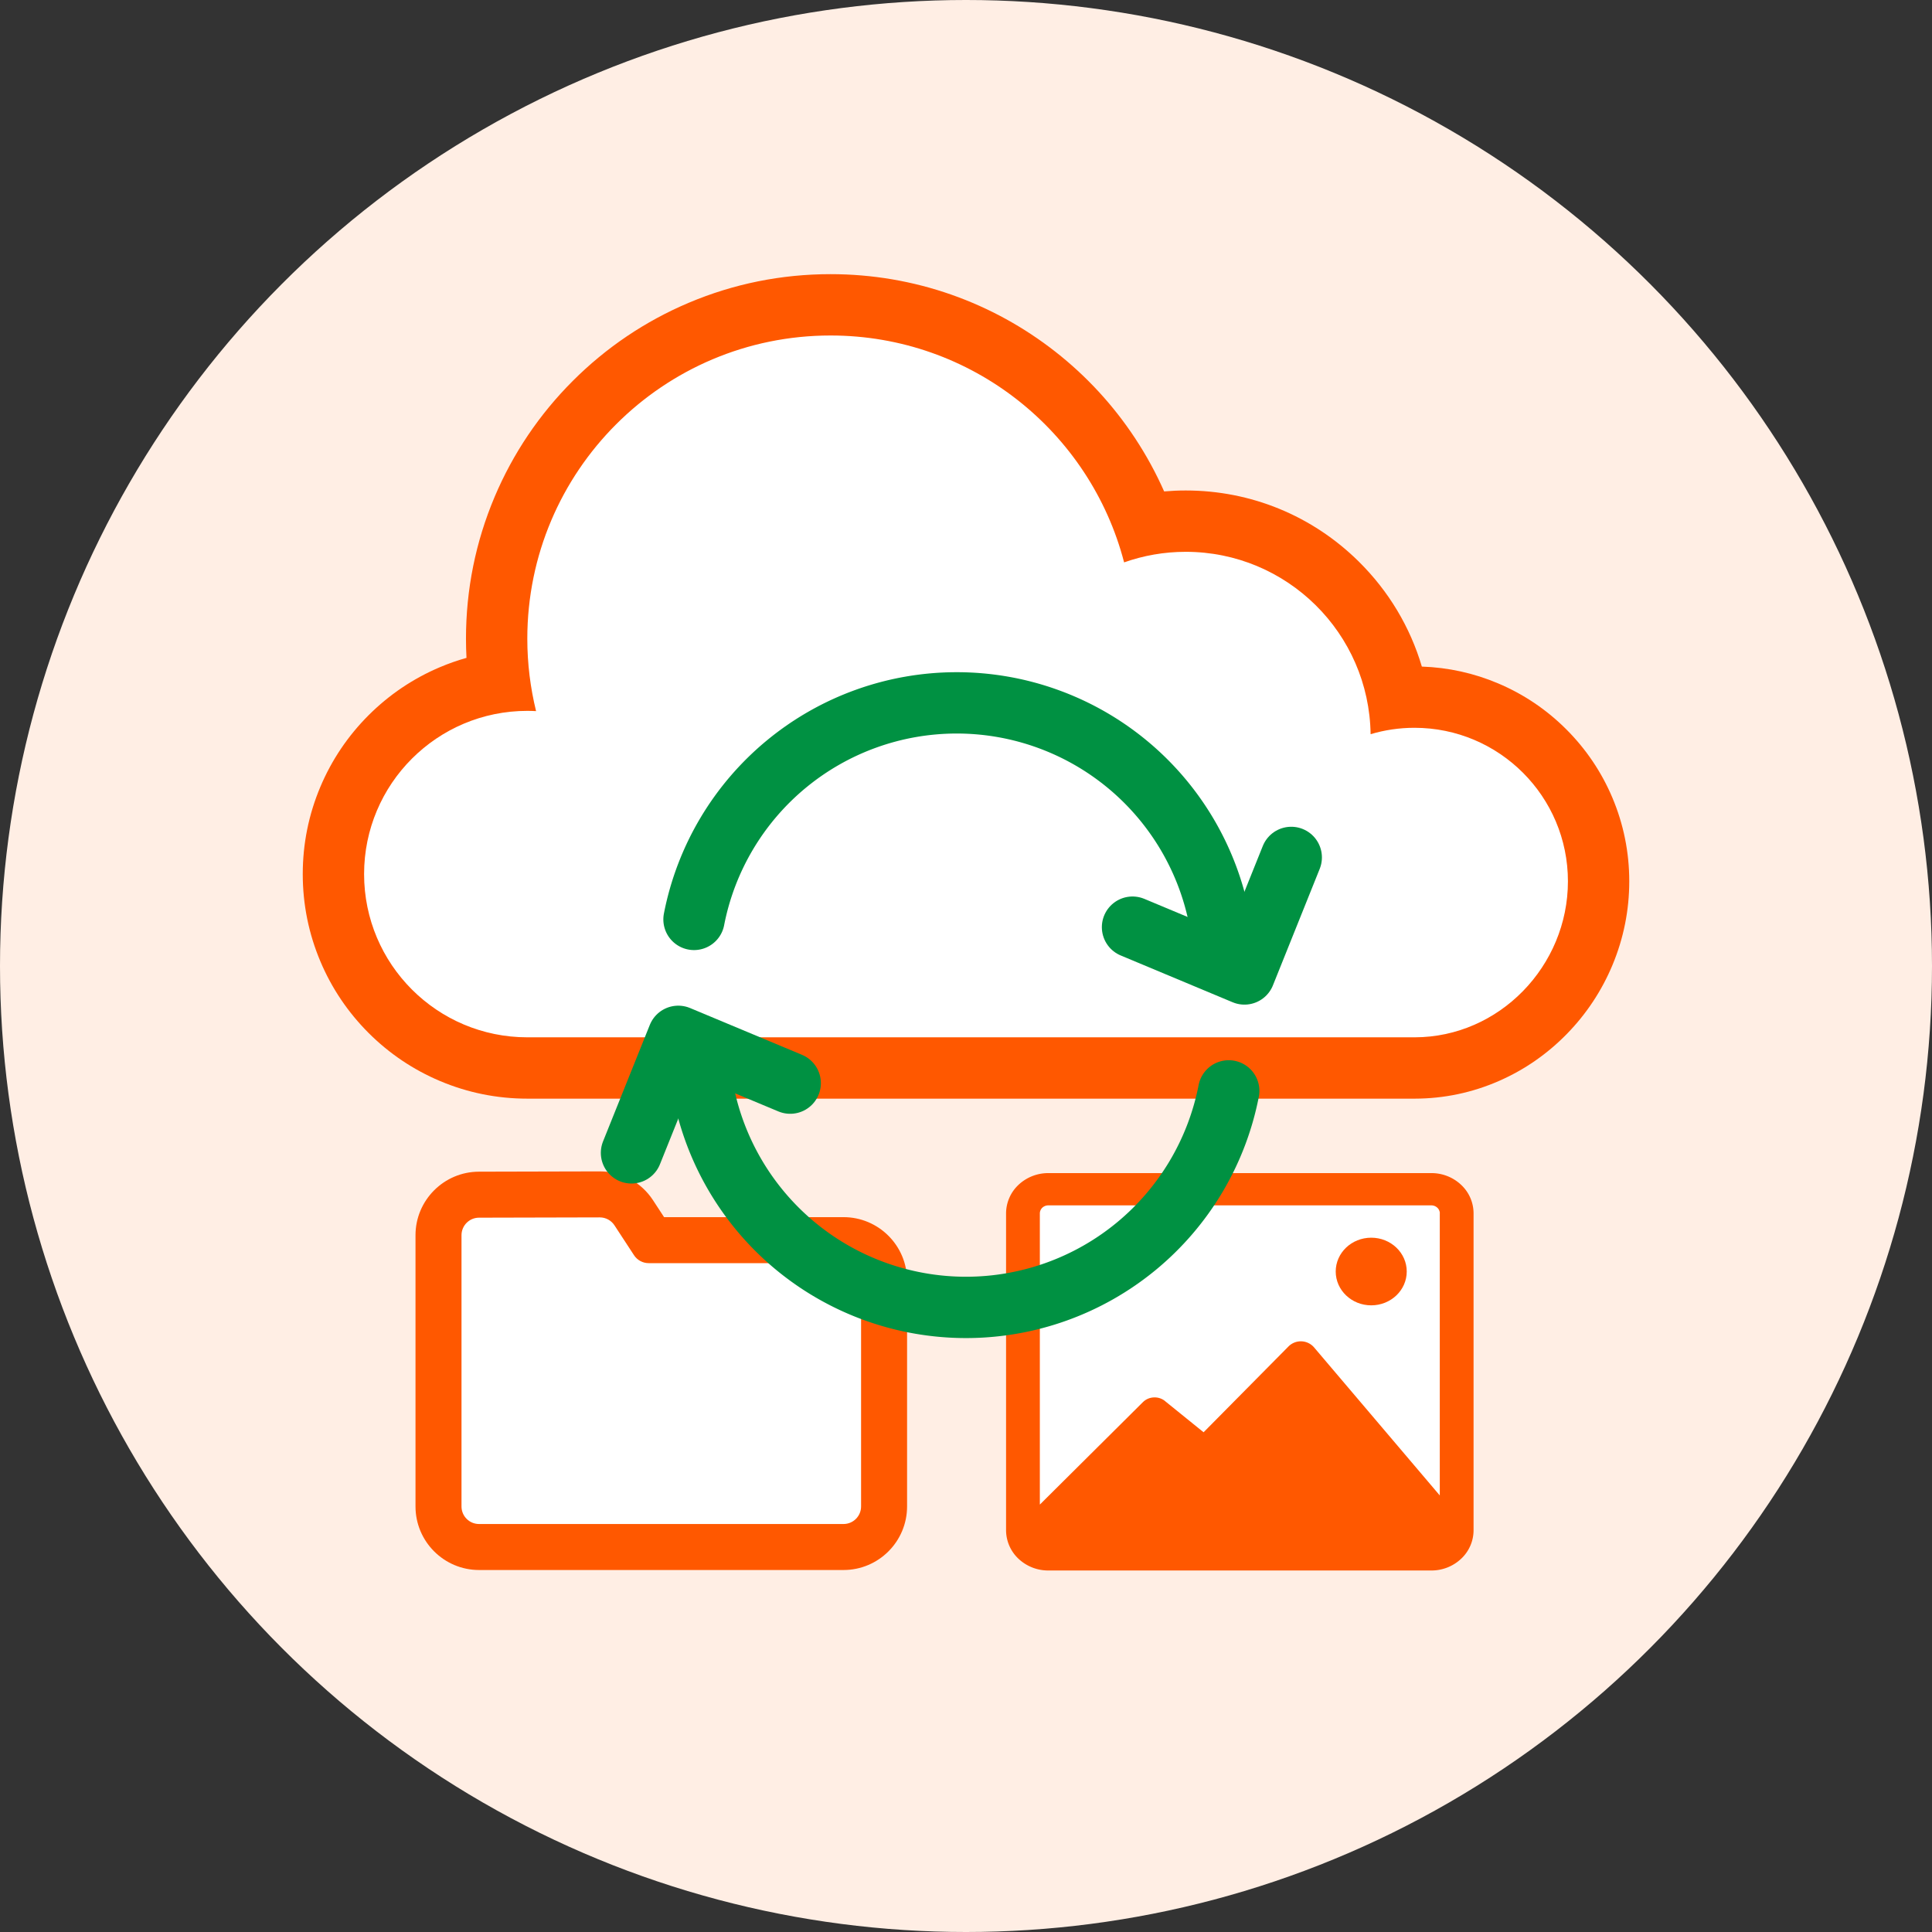
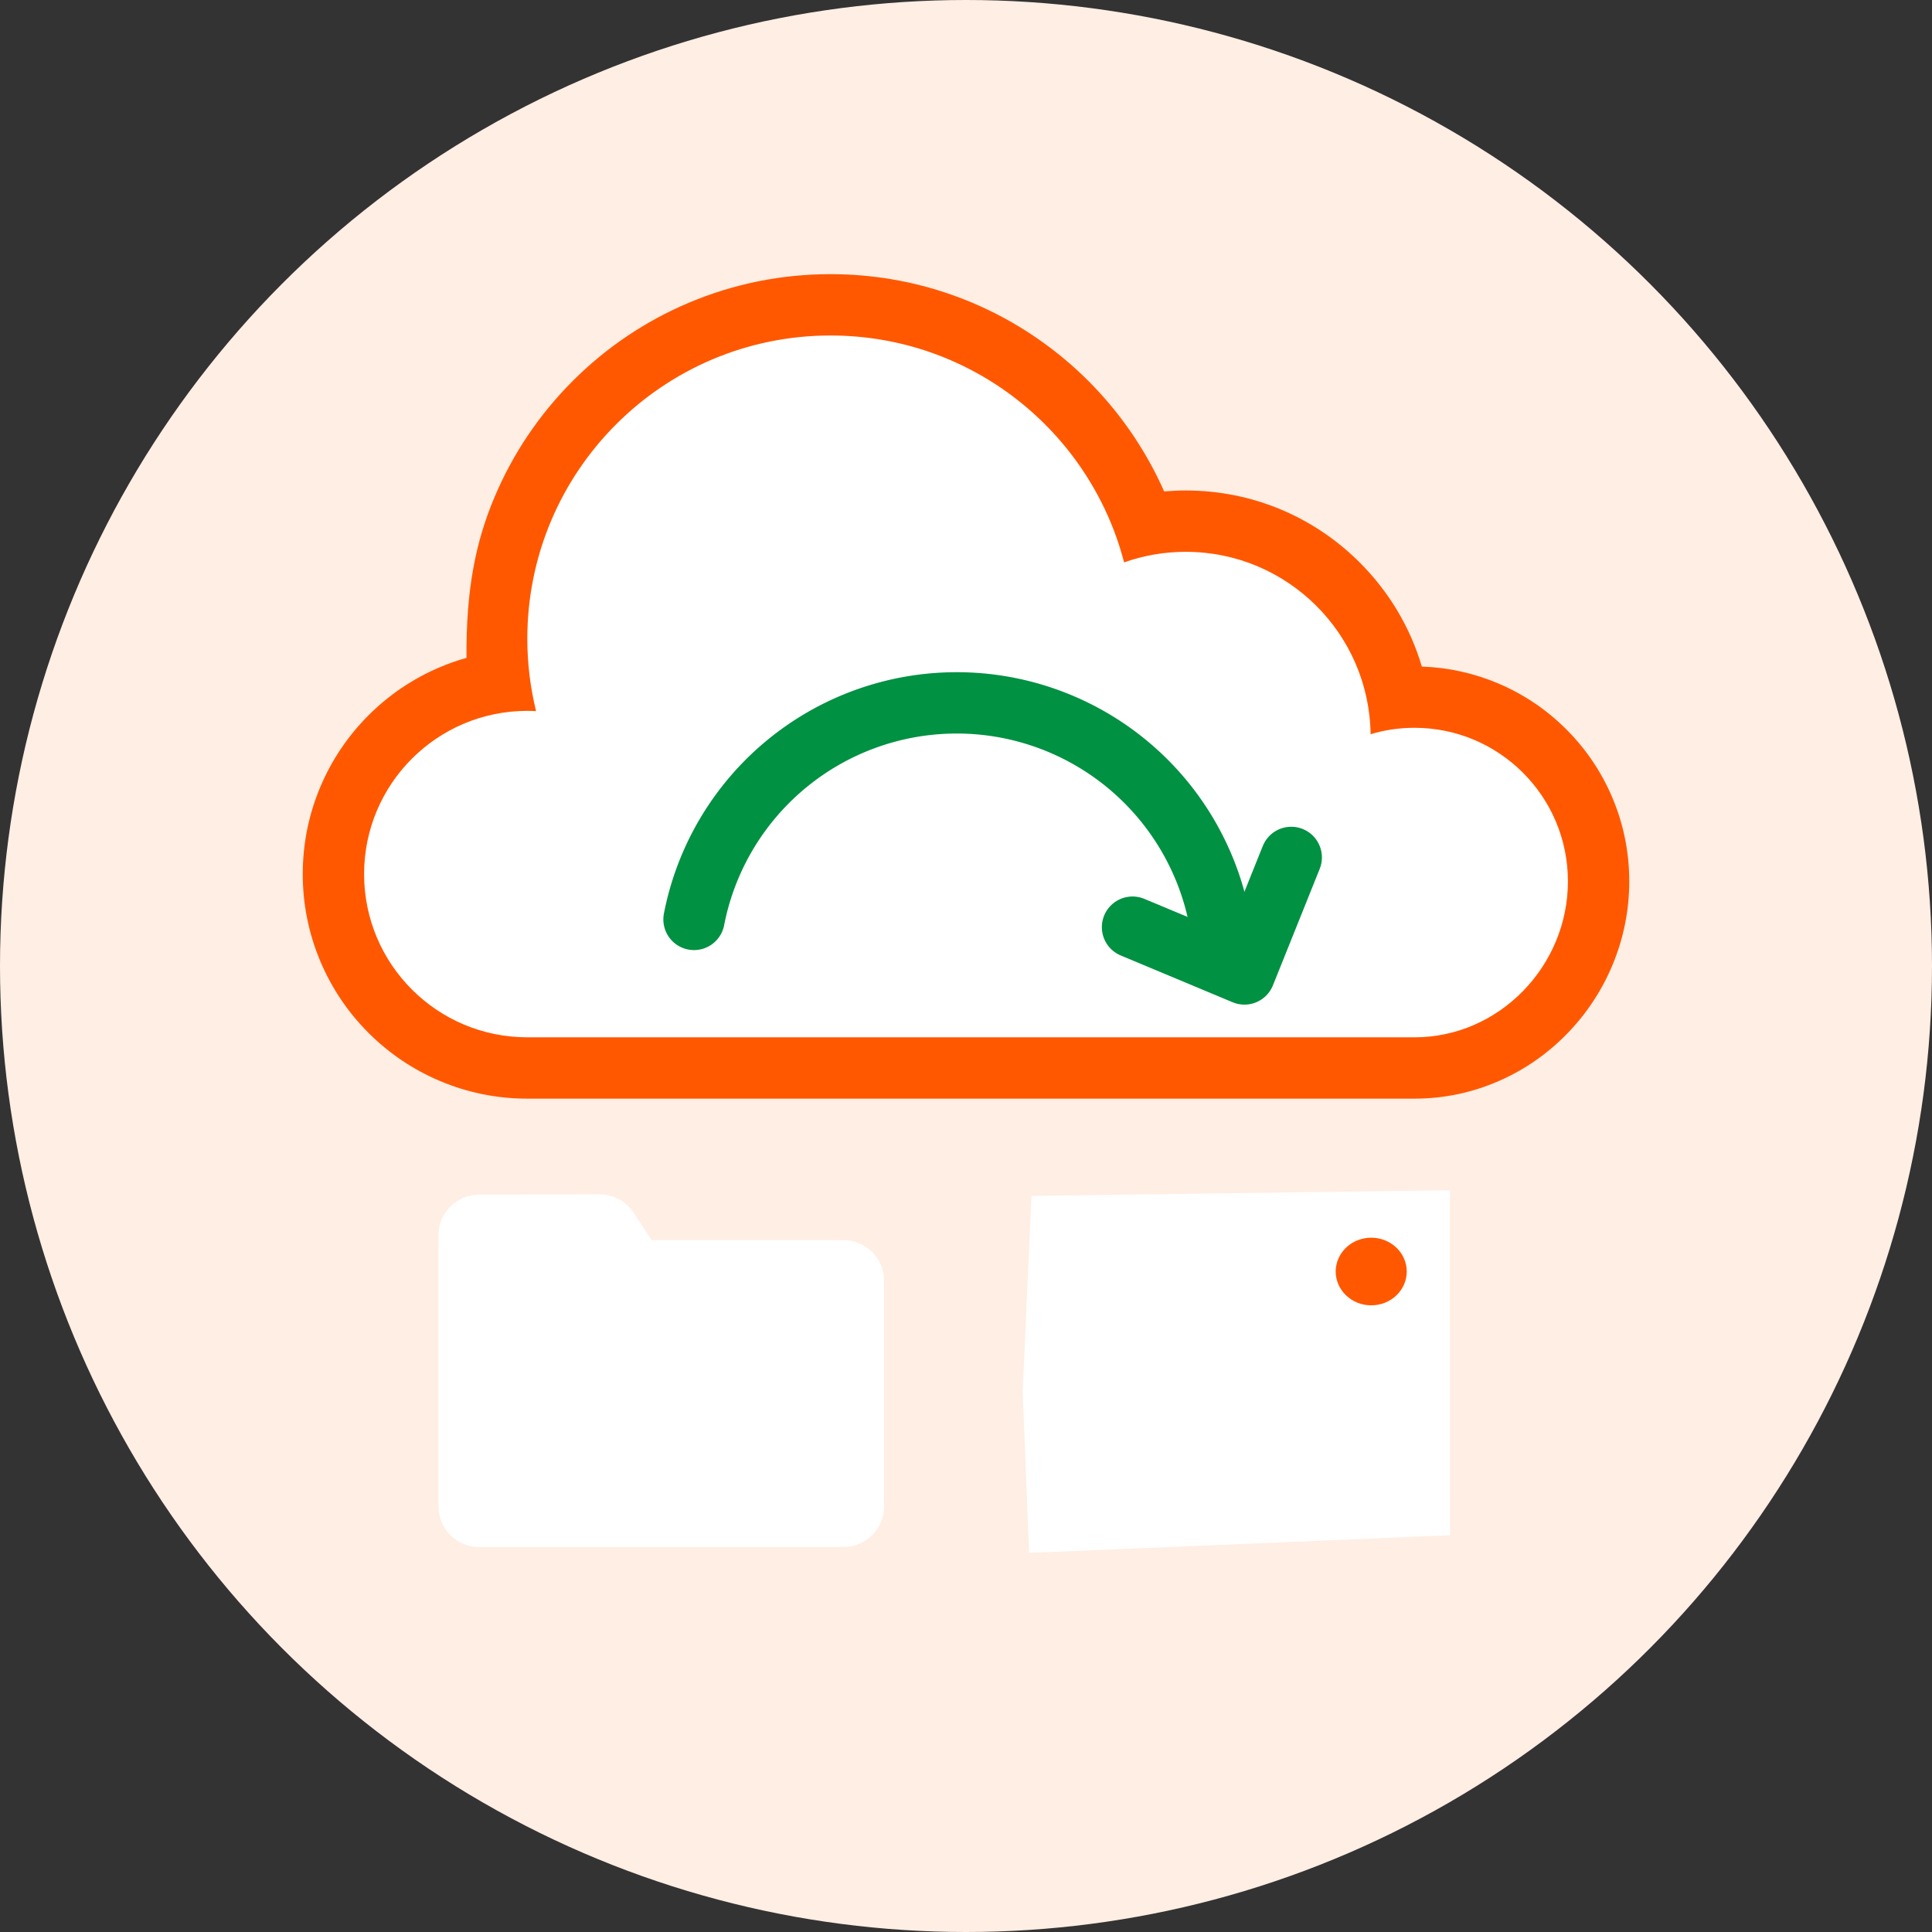
<svg xmlns="http://www.w3.org/2000/svg" width="126" height="126" viewBox="0 0 126 126">
  <rect x="0" y="0" width="126" height="126" fill="#333333" stroke="none" />
  <g id="用途に応じたバックアップ" transform="translate(-690.078 -434.648)">
    <circle id="楕円形_83" data-name="楕円形 83" cx="63" cy="63" r="63" transform="translate(690.078 434.648)" fill="#ffeee4" />
    <g id="グループ_32" data-name="グループ 32" transform="translate(-923.319 -2164.777)">
      <path id="パス_102" data-name="パス 102" d="M1707.958,2677.052l-27.29.365-.574,12.753.419,10.53,27.449-1.15" fill="#fff" />
-       <path id="パス_103" data-name="パス 103" d="M1679.01,2678.554v20.676a2.565,2.565,0,0,0,.807,1.85,2.822,2.822,0,0,0,1.946.768h24.983a2.812,2.812,0,0,0,1.946-.768,2.549,2.549,0,0,0,.807-1.85v-20.676a2.549,2.549,0,0,0-.807-1.853,2.813,2.813,0,0,0-1.946-.769h-24.983a2.823,2.823,0,0,0-1.946.769A2.565,2.565,0,0,0,1679.01,2678.554Zm28.286,0v18.4l-8.207-9.665a1.137,1.137,0,0,0-1.657-.055l-5.54,5.6-2.483-2.008-.063-.053a1.078,1.078,0,0,0-.706-.211,1.06,1.06,0,0,0-.674.278l-.059.056-6.694,6.654v-18.99a.521.521,0,0,1,.16-.371.575.575,0,0,1,.39-.153h24.983a.573.573,0,0,1,.39.153A.517.517,0,0,1,1707.3,2678.554Z" fill="#ff5800" />
    </g>
    <g id="合体_46" data-name="合体 46" transform="translate(-923.319 -2164.777)" fill="#fff" stroke-miterlimit="10">
      <path d="M 1668.41 2700.317 L 1644.639 2700.317 C 1643.181 2700.317 1641.995 2699.131 1641.995 2697.673 L 1641.995 2679.982 C 1641.995 2678.527 1643.179 2677.341 1644.634 2677.339 L 1652.507 2677.32 L 1652.509 2677.32 L 1652.514 2677.32 C 1653.409 2677.32 1654.236 2677.767 1654.726 2678.517 L 1655.895 2680.304 L 1668.41 2680.304 C 1669.868 2680.304 1671.054 2681.49 1671.054 2682.947 L 1671.054 2697.673 C 1671.054 2699.131 1669.868 2700.317 1668.41 2700.317 Z" stroke="none" />
-       <path d="M 1668.41 2698.817 C 1669.042 2698.817 1669.554 2698.305 1669.554 2697.673 L 1669.554 2682.947 C 1669.554 2682.316 1669.042 2681.804 1668.41 2681.804 L 1655.702 2681.804 C 1655.316 2681.804 1654.956 2681.609 1654.745 2681.286 L 1653.471 2679.338 C 1653.26 2679.015 1652.9 2678.82 1652.514 2678.82 C 1652.513 2678.82 1652.512 2678.82 1652.511 2678.82 L 1644.636 2678.839 C 1644.006 2678.84 1643.495 2679.352 1643.495 2679.982 L 1643.495 2697.673 C 1643.495 2698.305 1644.007 2698.817 1644.639 2698.817 L 1668.41 2698.817 M 1668.41 2701.817 L 1644.639 2701.817 C 1642.354 2701.817 1640.495 2699.958 1640.495 2697.673 L 1640.495 2679.982 C 1640.495 2677.701 1642.351 2675.843 1644.631 2675.839 L 1652.511 2675.82 C 1653.917 2675.82 1655.213 2676.521 1655.982 2677.696 L 1656.706 2678.804 L 1668.41 2678.804 C 1670.695 2678.804 1672.554 2680.663 1672.554 2682.947 L 1672.554 2697.673 C 1672.554 2699.958 1670.695 2701.817 1668.41 2701.817 Z" stroke="none" fill="#ff5800" />
    </g>
    <ellipse id="楕円形_129" data-name="楕円形 129" cx="2.316" cy="2.206" rx="2.316" ry="2.206" transform="translate(777.19 515.367)" fill="#ff5800" />
    <g id="パス_190" data-name="パス 190" transform="translate(-923.319 -2164.777)" fill="#fff" stroke-miterlimit="10">
      <path d="M 1705.665 2669.076 L 1705.663 2669.076 L 1705.661 2669.076 L 1705.643 2669.076 L 1647.787 2669.076 C 1644.409 2669.076 1641.234 2667.761 1638.846 2665.372 C 1636.457 2662.984 1635.142 2659.809 1635.142 2656.431 C 1635.142 2653.053 1636.457 2649.878 1638.846 2647.49 C 1640.801 2645.534 1643.283 2644.298 1645.973 2643.914 C 1645.849 2642.974 1645.787 2642.027 1645.787 2641.082 C 1645.787 2638.143 1646.363 2635.291 1647.499 2632.604 C 1648.596 2630.011 1650.166 2627.682 1652.165 2625.683 C 1654.164 2623.684 1656.493 2622.114 1659.087 2621.017 C 1661.773 2619.881 1664.625 2619.305 1667.564 2619.305 C 1670.042 2619.305 1672.473 2619.718 1674.79 2620.533 C 1677.03 2621.321 1679.117 2622.467 1680.993 2623.938 C 1682.85 2625.394 1684.449 2627.13 1685.748 2629.097 C 1686.696 2630.533 1687.465 2632.064 1688.046 2633.67 C 1688.926 2633.499 1689.822 2633.413 1690.727 2633.413 C 1694.449 2633.413 1697.956 2634.853 1700.604 2637.468 C 1702.684 2639.522 1704.047 2642.117 1704.558 2644.939 C 1704.918 2644.906 1705.28 2644.89 1705.643 2644.89 C 1708.851 2644.89 1711.867 2646.139 1714.136 2648.408 C 1716.404 2650.677 1717.653 2653.693 1717.653 2656.901 C 1717.653 2658.518 1717.337 2660.095 1716.714 2661.589 C 1716.112 2663.032 1715.252 2664.332 1714.158 2665.452 C 1711.883 2667.783 1708.867 2669.07 1705.665 2669.076 Z" stroke="none" />
-       <path d="M 1705.661 2667.076 C 1711.181 2667.066 1715.653 2662.423 1715.653 2656.901 C 1715.653 2651.372 1711.172 2646.89 1705.643 2646.89 C 1704.649 2646.89 1703.69 2647.037 1702.784 2647.307 C 1702.694 2640.723 1697.332 2635.413 1690.727 2635.413 C 1689.317 2635.413 1687.965 2635.657 1686.708 2636.102 C 1684.5 2627.59 1676.766 2621.305 1667.564 2621.305 C 1656.641 2621.305 1647.787 2630.159 1647.787 2641.082 C 1647.787 2642.709 1647.988 2644.289 1648.358 2645.802 C 1648.169 2645.792 1647.979 2645.786 1647.787 2645.786 C 1641.908 2645.786 1637.142 2650.552 1637.142 2656.431 C 1637.142 2662.31 1641.908 2667.076 1647.787 2667.076 L 1705.661 2667.076 M 1705.668 2671.076 L 1647.787 2671.076 C 1645.812 2671.076 1643.893 2670.688 1642.085 2669.923 C 1640.341 2669.186 1638.775 2668.13 1637.431 2666.787 C 1636.088 2665.443 1635.032 2663.877 1634.295 2662.133 C 1633.53 2660.324 1633.142 2658.406 1633.142 2656.431 C 1633.142 2654.456 1633.53 2652.537 1634.295 2650.729 C 1635.032 2648.985 1636.088 2647.419 1637.431 2646.075 C 1638.775 2644.732 1640.341 2643.676 1642.085 2642.938 C 1642.653 2642.698 1643.232 2642.495 1643.82 2642.33 C 1643.798 2641.914 1643.787 2641.498 1643.787 2641.082 C 1643.787 2637.874 1644.416 2634.76 1645.657 2631.825 C 1646.855 2628.994 1648.569 2626.451 1650.751 2624.269 C 1652.933 2622.087 1655.476 2620.373 1658.307 2619.175 C 1661.241 2617.934 1664.356 2617.305 1667.564 2617.305 C 1670.268 2617.305 1672.923 2617.756 1675.454 2618.646 C 1677.9 2619.507 1680.179 2620.758 1682.227 2622.364 C 1684.254 2623.953 1686 2625.848 1687.417 2627.995 C 1688.15 2629.105 1688.785 2630.268 1689.319 2631.474 C 1689.786 2631.434 1690.255 2631.413 1690.727 2631.413 C 1694.978 2631.413 1698.985 2633.058 1702.009 2636.045 C 1703.966 2637.978 1705.367 2640.328 1706.126 2642.898 C 1707.846 2642.956 1709.516 2643.323 1711.098 2643.993 C 1712.767 2644.698 1714.265 2645.708 1715.55 2646.994 C 1716.835 2648.279 1717.845 2649.777 1718.551 2651.446 C 1719.282 2653.176 1719.653 2655.011 1719.653 2656.901 C 1719.653 2658.783 1719.285 2660.62 1718.56 2662.359 C 1717.86 2664.036 1716.861 2665.547 1715.589 2666.85 C 1714.308 2668.162 1712.816 2669.196 1711.154 2669.923 C 1709.413 2670.685 1707.568 2671.073 1705.668 2671.076 Z" stroke="none" fill="#ff5800" />
+       <path d="M 1705.661 2667.076 C 1711.181 2667.066 1715.653 2662.423 1715.653 2656.901 C 1715.653 2651.372 1711.172 2646.89 1705.643 2646.89 C 1704.649 2646.89 1703.69 2647.037 1702.784 2647.307 C 1702.694 2640.723 1697.332 2635.413 1690.727 2635.413 C 1689.317 2635.413 1687.965 2635.657 1686.708 2636.102 C 1684.5 2627.59 1676.766 2621.305 1667.564 2621.305 C 1656.641 2621.305 1647.787 2630.159 1647.787 2641.082 C 1647.787 2642.709 1647.988 2644.289 1648.358 2645.802 C 1648.169 2645.792 1647.979 2645.786 1647.787 2645.786 C 1641.908 2645.786 1637.142 2650.552 1637.142 2656.431 C 1637.142 2662.31 1641.908 2667.076 1647.787 2667.076 L 1705.661 2667.076 M 1705.668 2671.076 L 1647.787 2671.076 C 1645.812 2671.076 1643.893 2670.688 1642.085 2669.923 C 1640.341 2669.186 1638.775 2668.13 1637.431 2666.787 C 1636.088 2665.443 1635.032 2663.877 1634.295 2662.133 C 1633.53 2660.324 1633.142 2658.406 1633.142 2656.431 C 1633.142 2654.456 1633.53 2652.537 1634.295 2650.729 C 1635.032 2648.985 1636.088 2647.419 1637.431 2646.075 C 1638.775 2644.732 1640.341 2643.676 1642.085 2642.938 C 1642.653 2642.698 1643.232 2642.495 1643.82 2642.33 C 1643.787 2637.874 1644.416 2634.76 1645.657 2631.825 C 1646.855 2628.994 1648.569 2626.451 1650.751 2624.269 C 1652.933 2622.087 1655.476 2620.373 1658.307 2619.175 C 1661.241 2617.934 1664.356 2617.305 1667.564 2617.305 C 1670.268 2617.305 1672.923 2617.756 1675.454 2618.646 C 1677.9 2619.507 1680.179 2620.758 1682.227 2622.364 C 1684.254 2623.953 1686 2625.848 1687.417 2627.995 C 1688.15 2629.105 1688.785 2630.268 1689.319 2631.474 C 1689.786 2631.434 1690.255 2631.413 1690.727 2631.413 C 1694.978 2631.413 1698.985 2633.058 1702.009 2636.045 C 1703.966 2637.978 1705.367 2640.328 1706.126 2642.898 C 1707.846 2642.956 1709.516 2643.323 1711.098 2643.993 C 1712.767 2644.698 1714.265 2645.708 1715.55 2646.994 C 1716.835 2648.279 1717.845 2649.777 1718.551 2651.446 C 1719.282 2653.176 1719.653 2655.011 1719.653 2656.901 C 1719.653 2658.783 1719.285 2660.62 1718.56 2662.359 C 1717.86 2664.036 1716.861 2665.547 1715.589 2666.85 C 1714.308 2668.162 1712.816 2669.196 1711.154 2669.923 C 1709.413 2670.685 1707.568 2671.073 1705.668 2671.076 Z" stroke="none" fill="#ff5800" />
    </g>
    <g id="グループ_60" data-name="グループ 60" transform="translate(-923.319 -2164.777)">
      <path id="パス_191" data-name="パス 191" d="M1658.659,2659.386a17.454,17.454,0,0,1,34.266,0" fill="none" stroke="#009142" stroke-linecap="round" stroke-linejoin="round" stroke-width="4" />
    </g>
    <path id="パス_192" data-name="パス 192" d="M1697.609,2655.344l-3.052,7.6-7.3-3.052" transform="translate(-923.319 -2164.777)" fill="none" stroke="#009142" stroke-linecap="round" stroke-linejoin="round" stroke-width="4" />
    <g id="グループ_61" data-name="グループ 61" transform="translate(-923.319 -2164.777)">
-       <path id="パス_193" data-name="パス 193" d="M1693.531,2670.57a17.455,17.455,0,0,1-34.267,0" fill="none" stroke="#009142" stroke-linecap="round" stroke-linejoin="round" stroke-width="4" />
-     </g>
-     <path id="パス_194" data-name="パス 194" d="M1654.581,2674.612l3.051-7.6,7.3,3.052" transform="translate(-923.319 -2164.777)" fill="none" stroke="#009142" stroke-linecap="round" stroke-linejoin="round" stroke-width="4" />
+       </g>
  </g>
</svg>